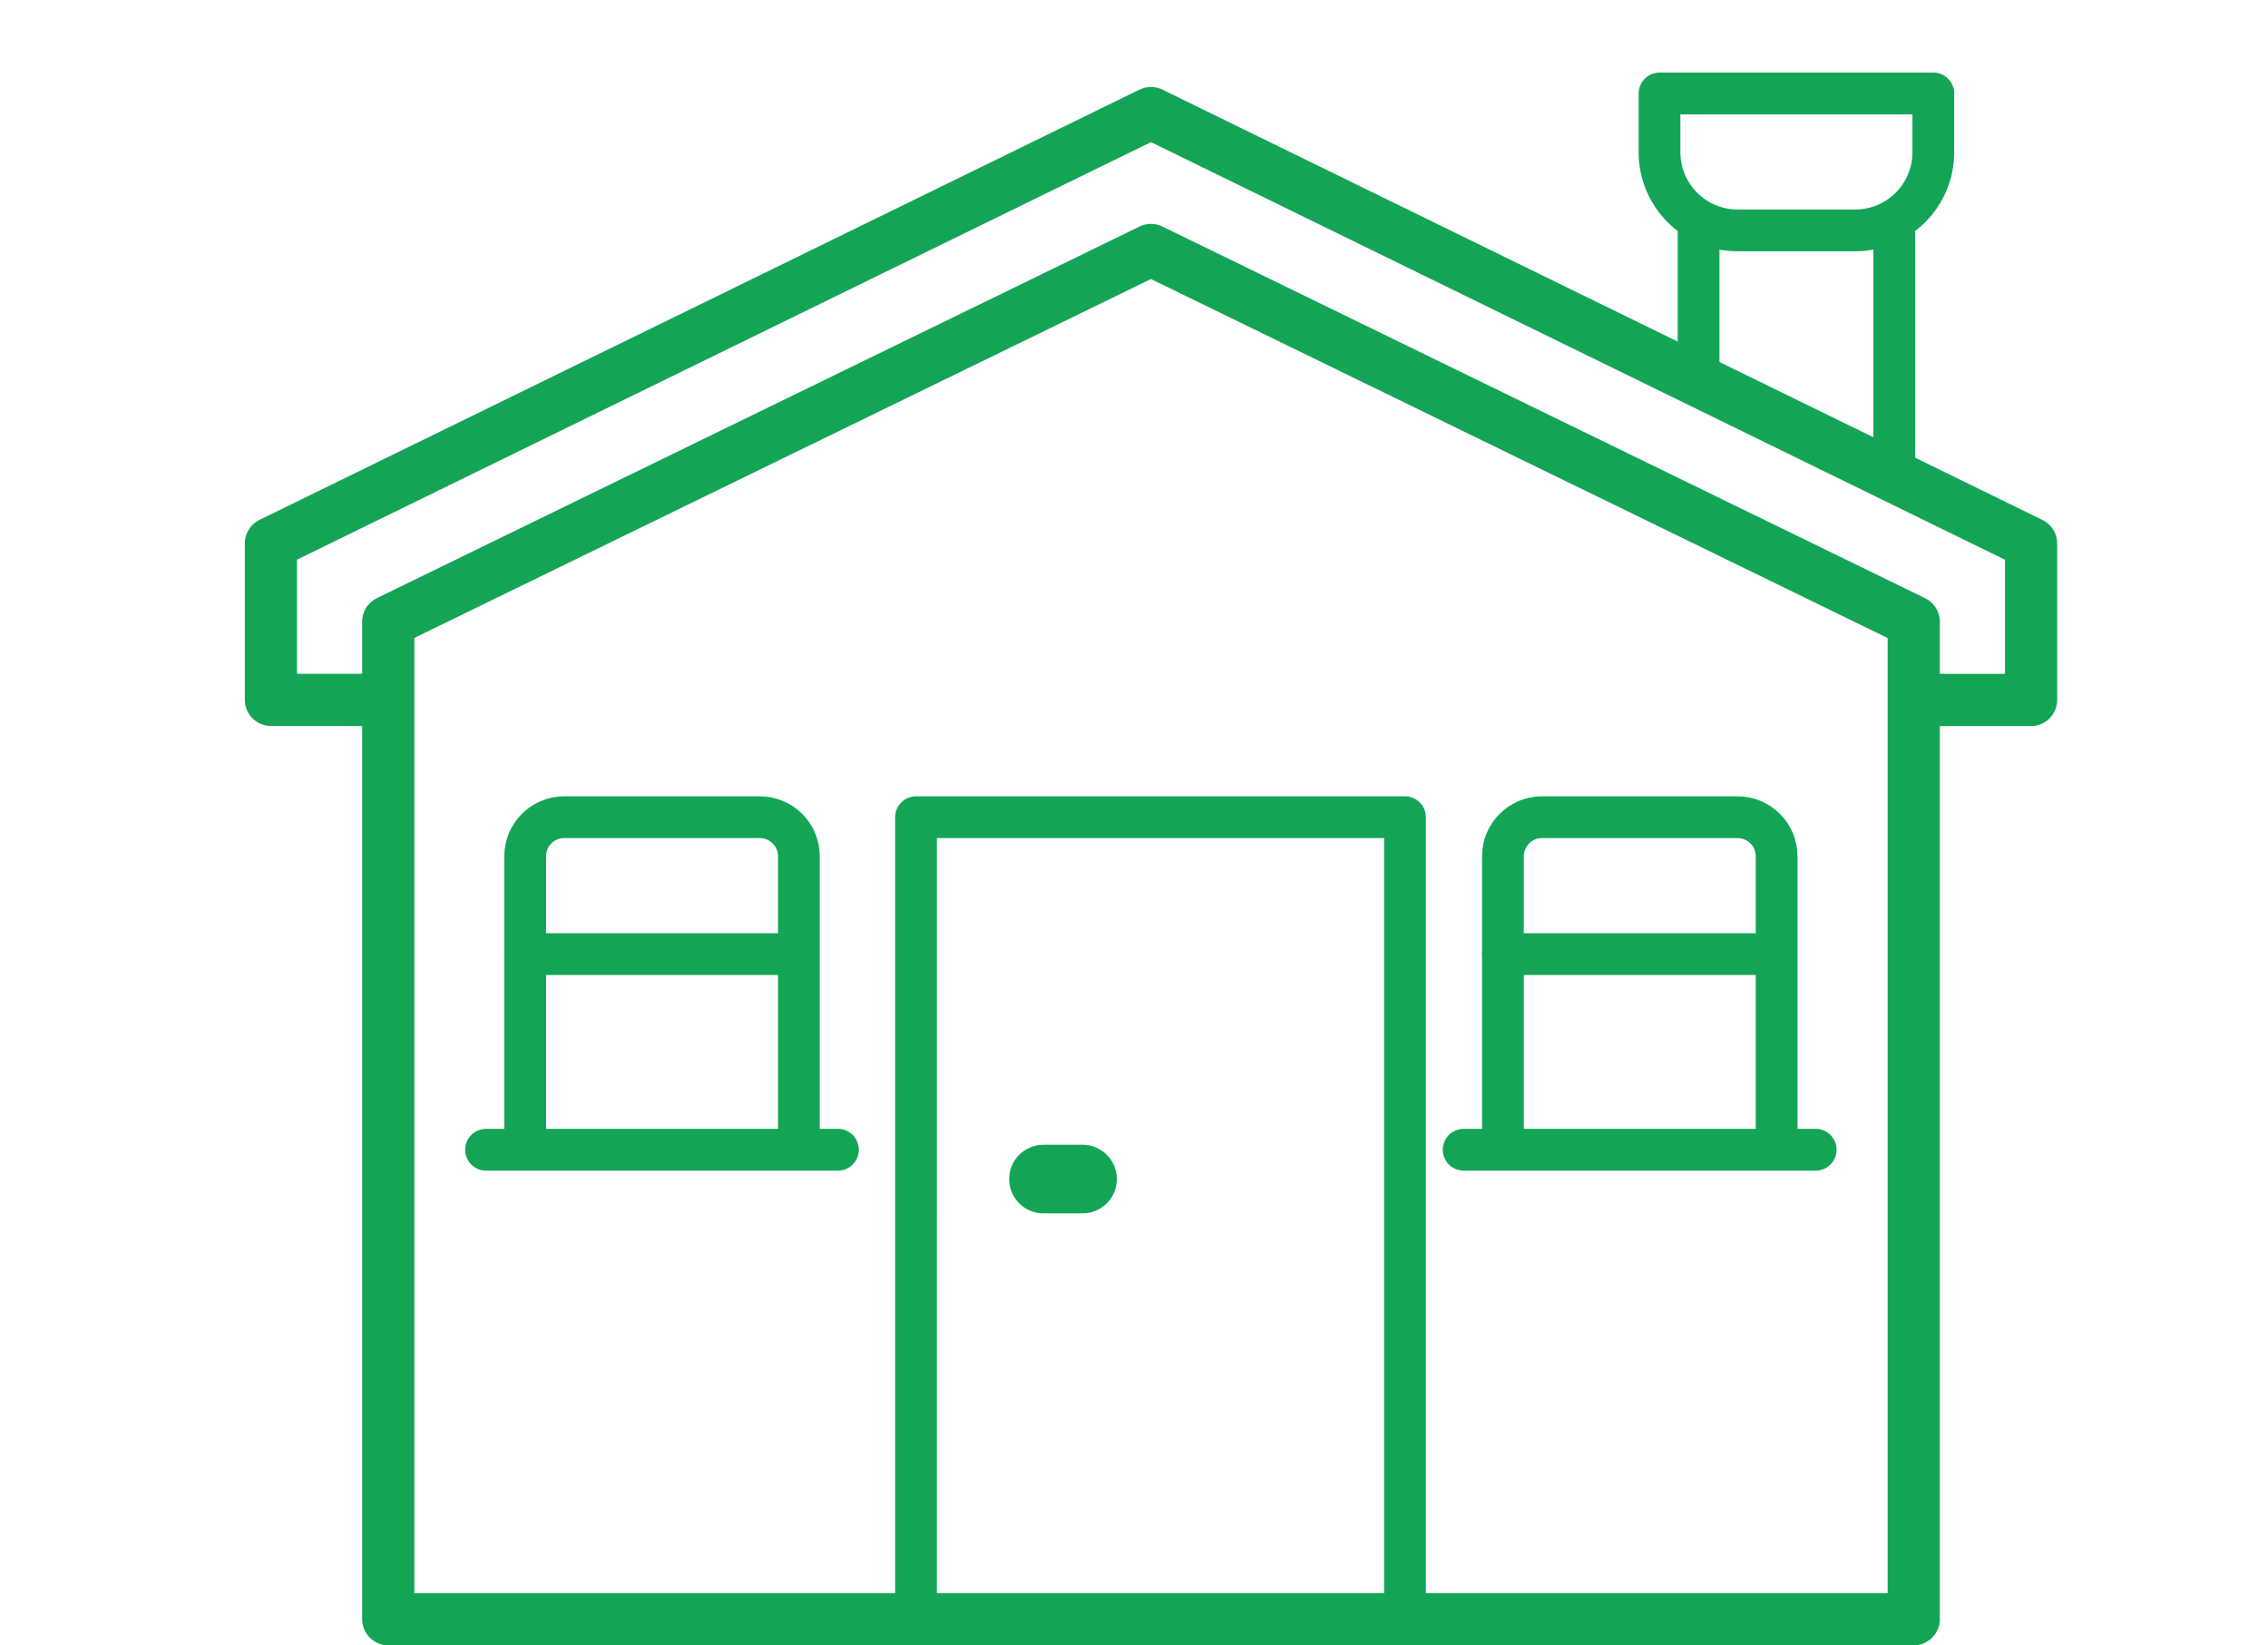
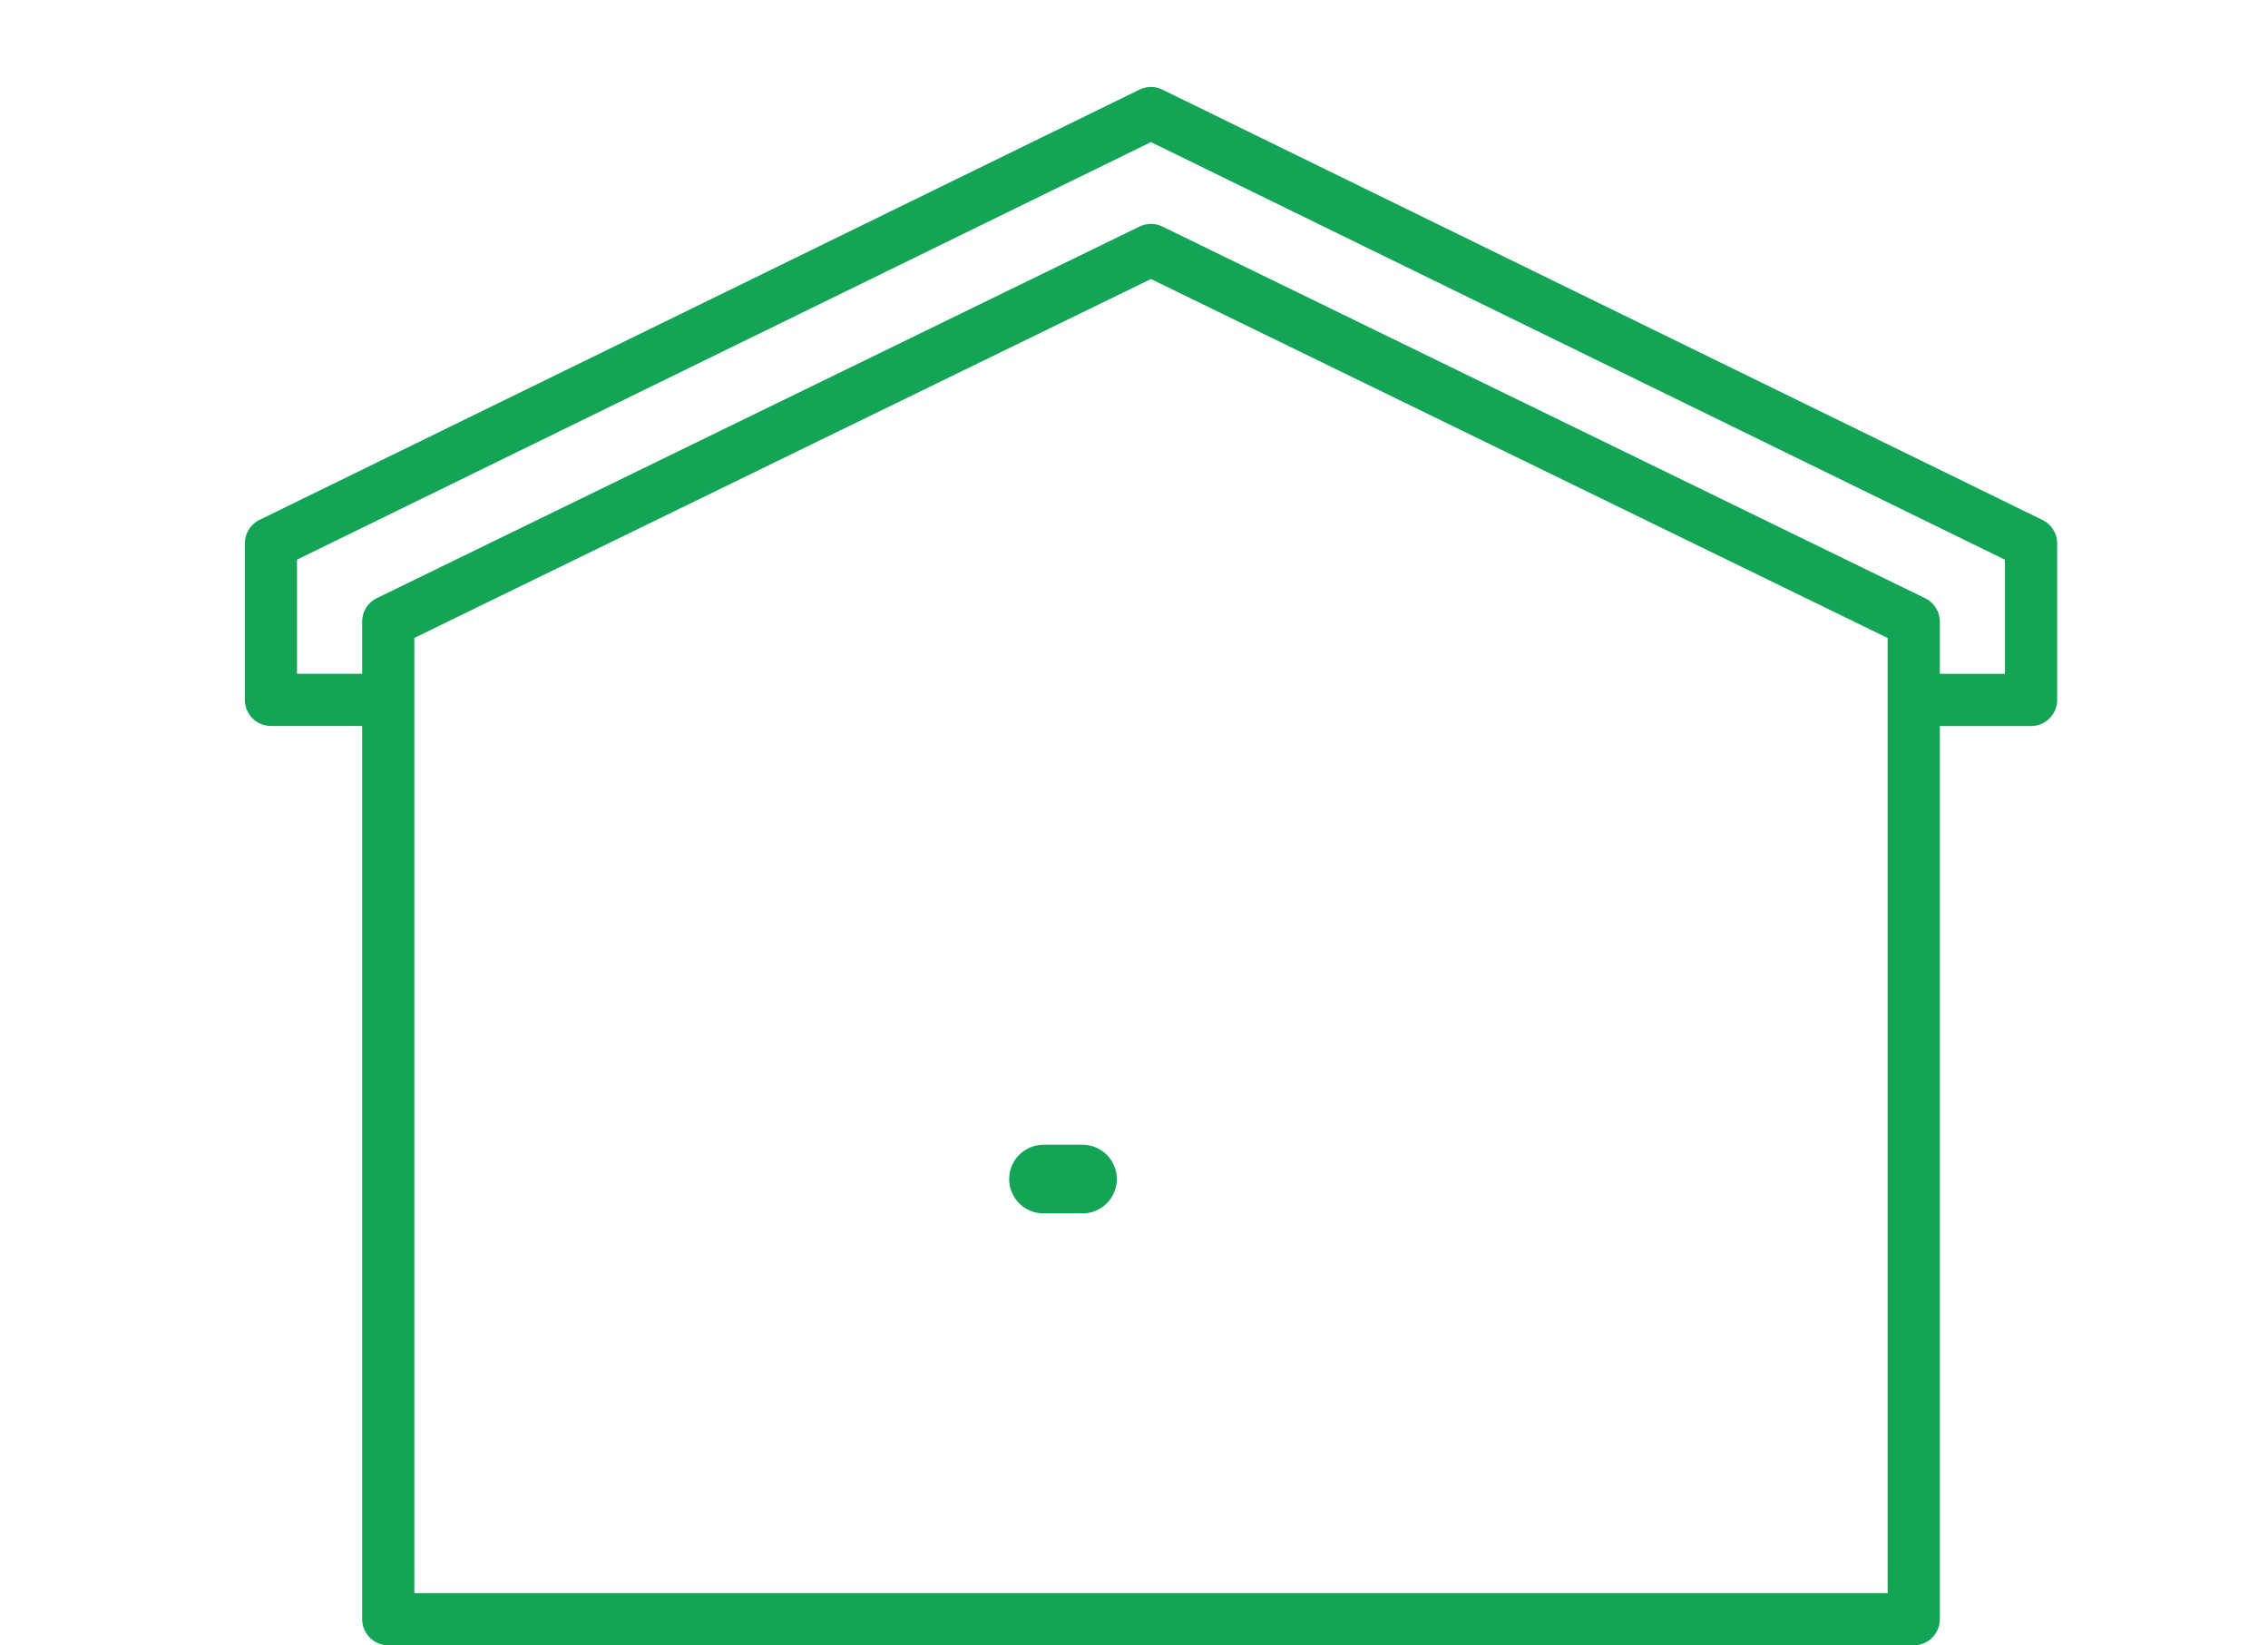
<svg xmlns="http://www.w3.org/2000/svg" id="a" viewBox="0 0 228.11 165.45">
  <defs>
    <style>.c{stroke-width:5.25px;}.c,.d{fill:none;stroke-linecap:round;stroke-linejoin:round;}.c,.d,.e{stroke:#13a555;}.d{stroke-width:4.2px;}.e{fill:#13a555;stroke-miterlimit:10;}</style>
  </defs>
  <g id="b">
    <path class="c" d="M39.05,62.51v7.87h-11.8v-15.74L115.76,11.37l88.52,43.28v15.74h-11.8v-7.87L115.76,25.14,39.05,62.51Zm0,7.87v92.45H192.48V70.38" />
-     <path class="d" d="M170.84,38.21V22.18M52.82,115.62v-29.51c0-2.17,1.76-3.93,3.93-3.93h19.67c2.17,0,3.93,1.76,3.93,3.93v29.51m3.93,0H48.88m31.47-19.67h-27.54m98.35,19.67v-29.51c0-2.17,1.76-3.93,3.93-3.93h19.67c2.17,0,3.93,1.76,3.93,3.93v29.51m3.93,0h-35.41m31.47-19.67h-27.54m-59.01,66.88V82.18h49.18v80.65M166.91,9.4h27.54v5.9h0c0,4.35-3.52,7.87-7.87,7.87h-11.8c-4.35,0-7.87-3.52-7.87-7.87h0v-5.9Zm23.61,38.48V22.1" />
    <path class="e" d="M111.83,118.57c0,1.63-1.32,2.95-2.95,2.95h-3.93c-1.63,0-2.95-1.32-2.95-2.95h0c0-1.63,1.32-2.95,2.95-2.95h3.93c1.63,0,2.95,1.32,2.95,2.95h0Z" />
  </g>
</svg>